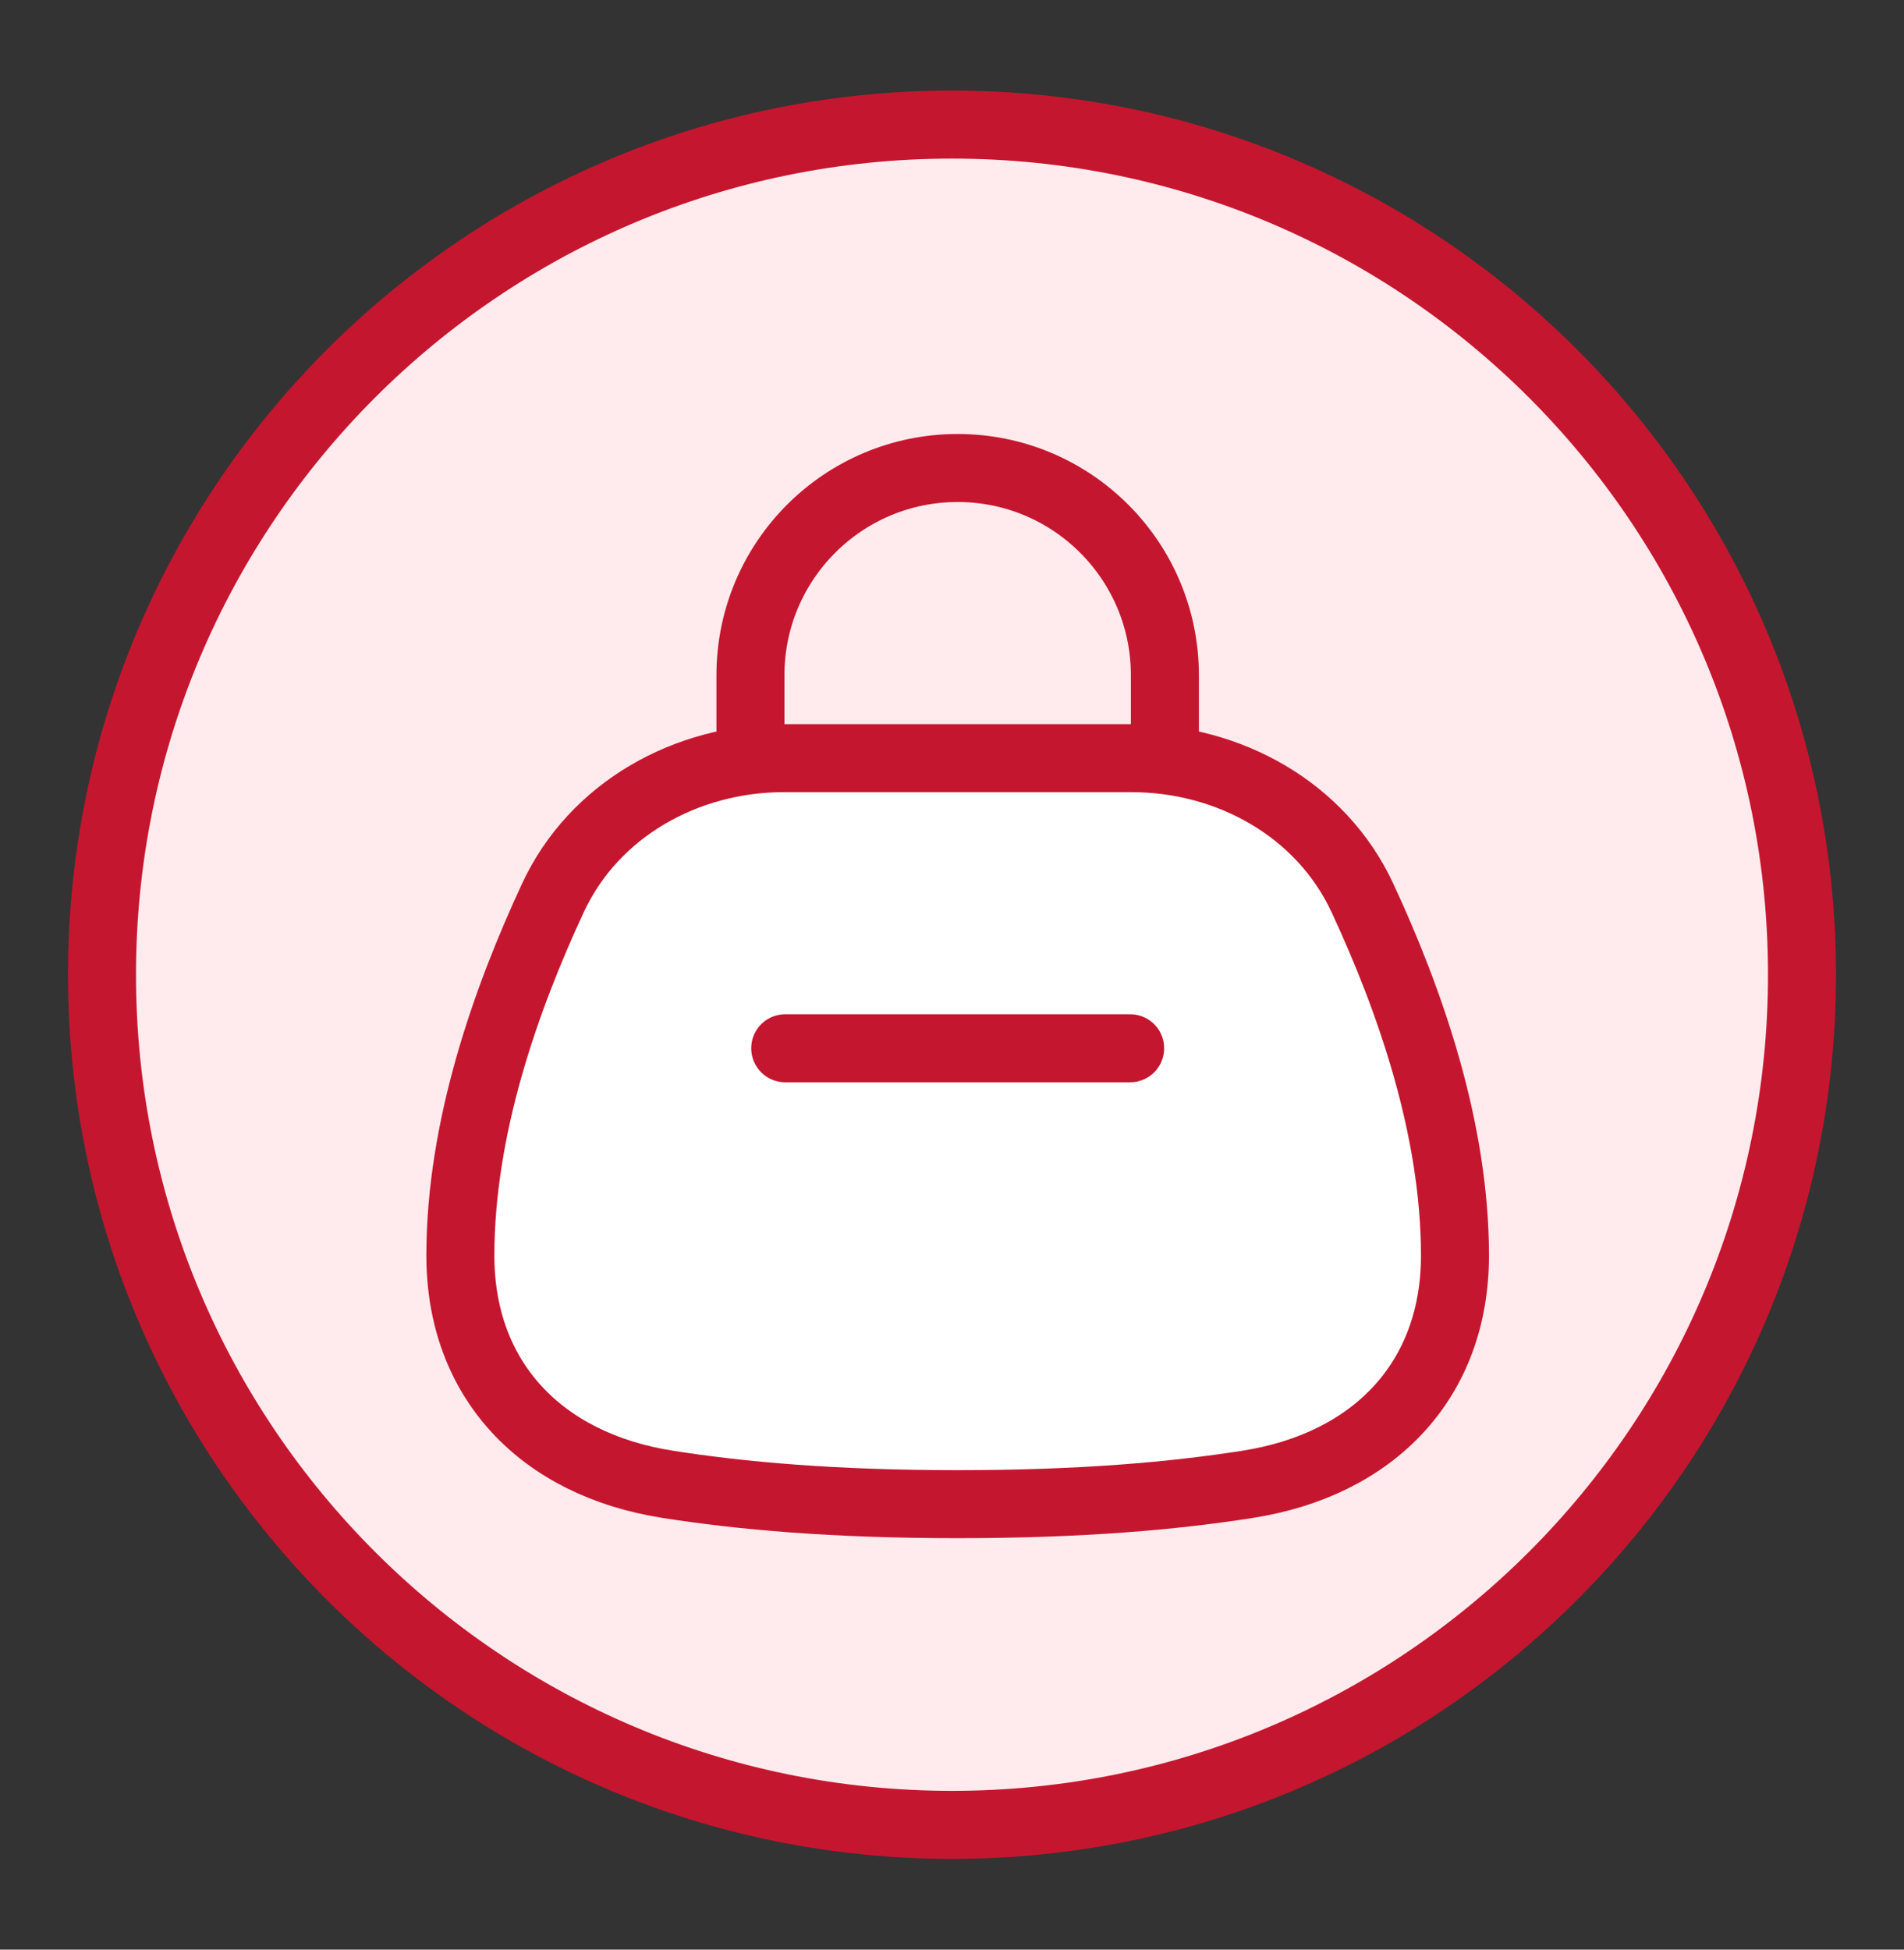
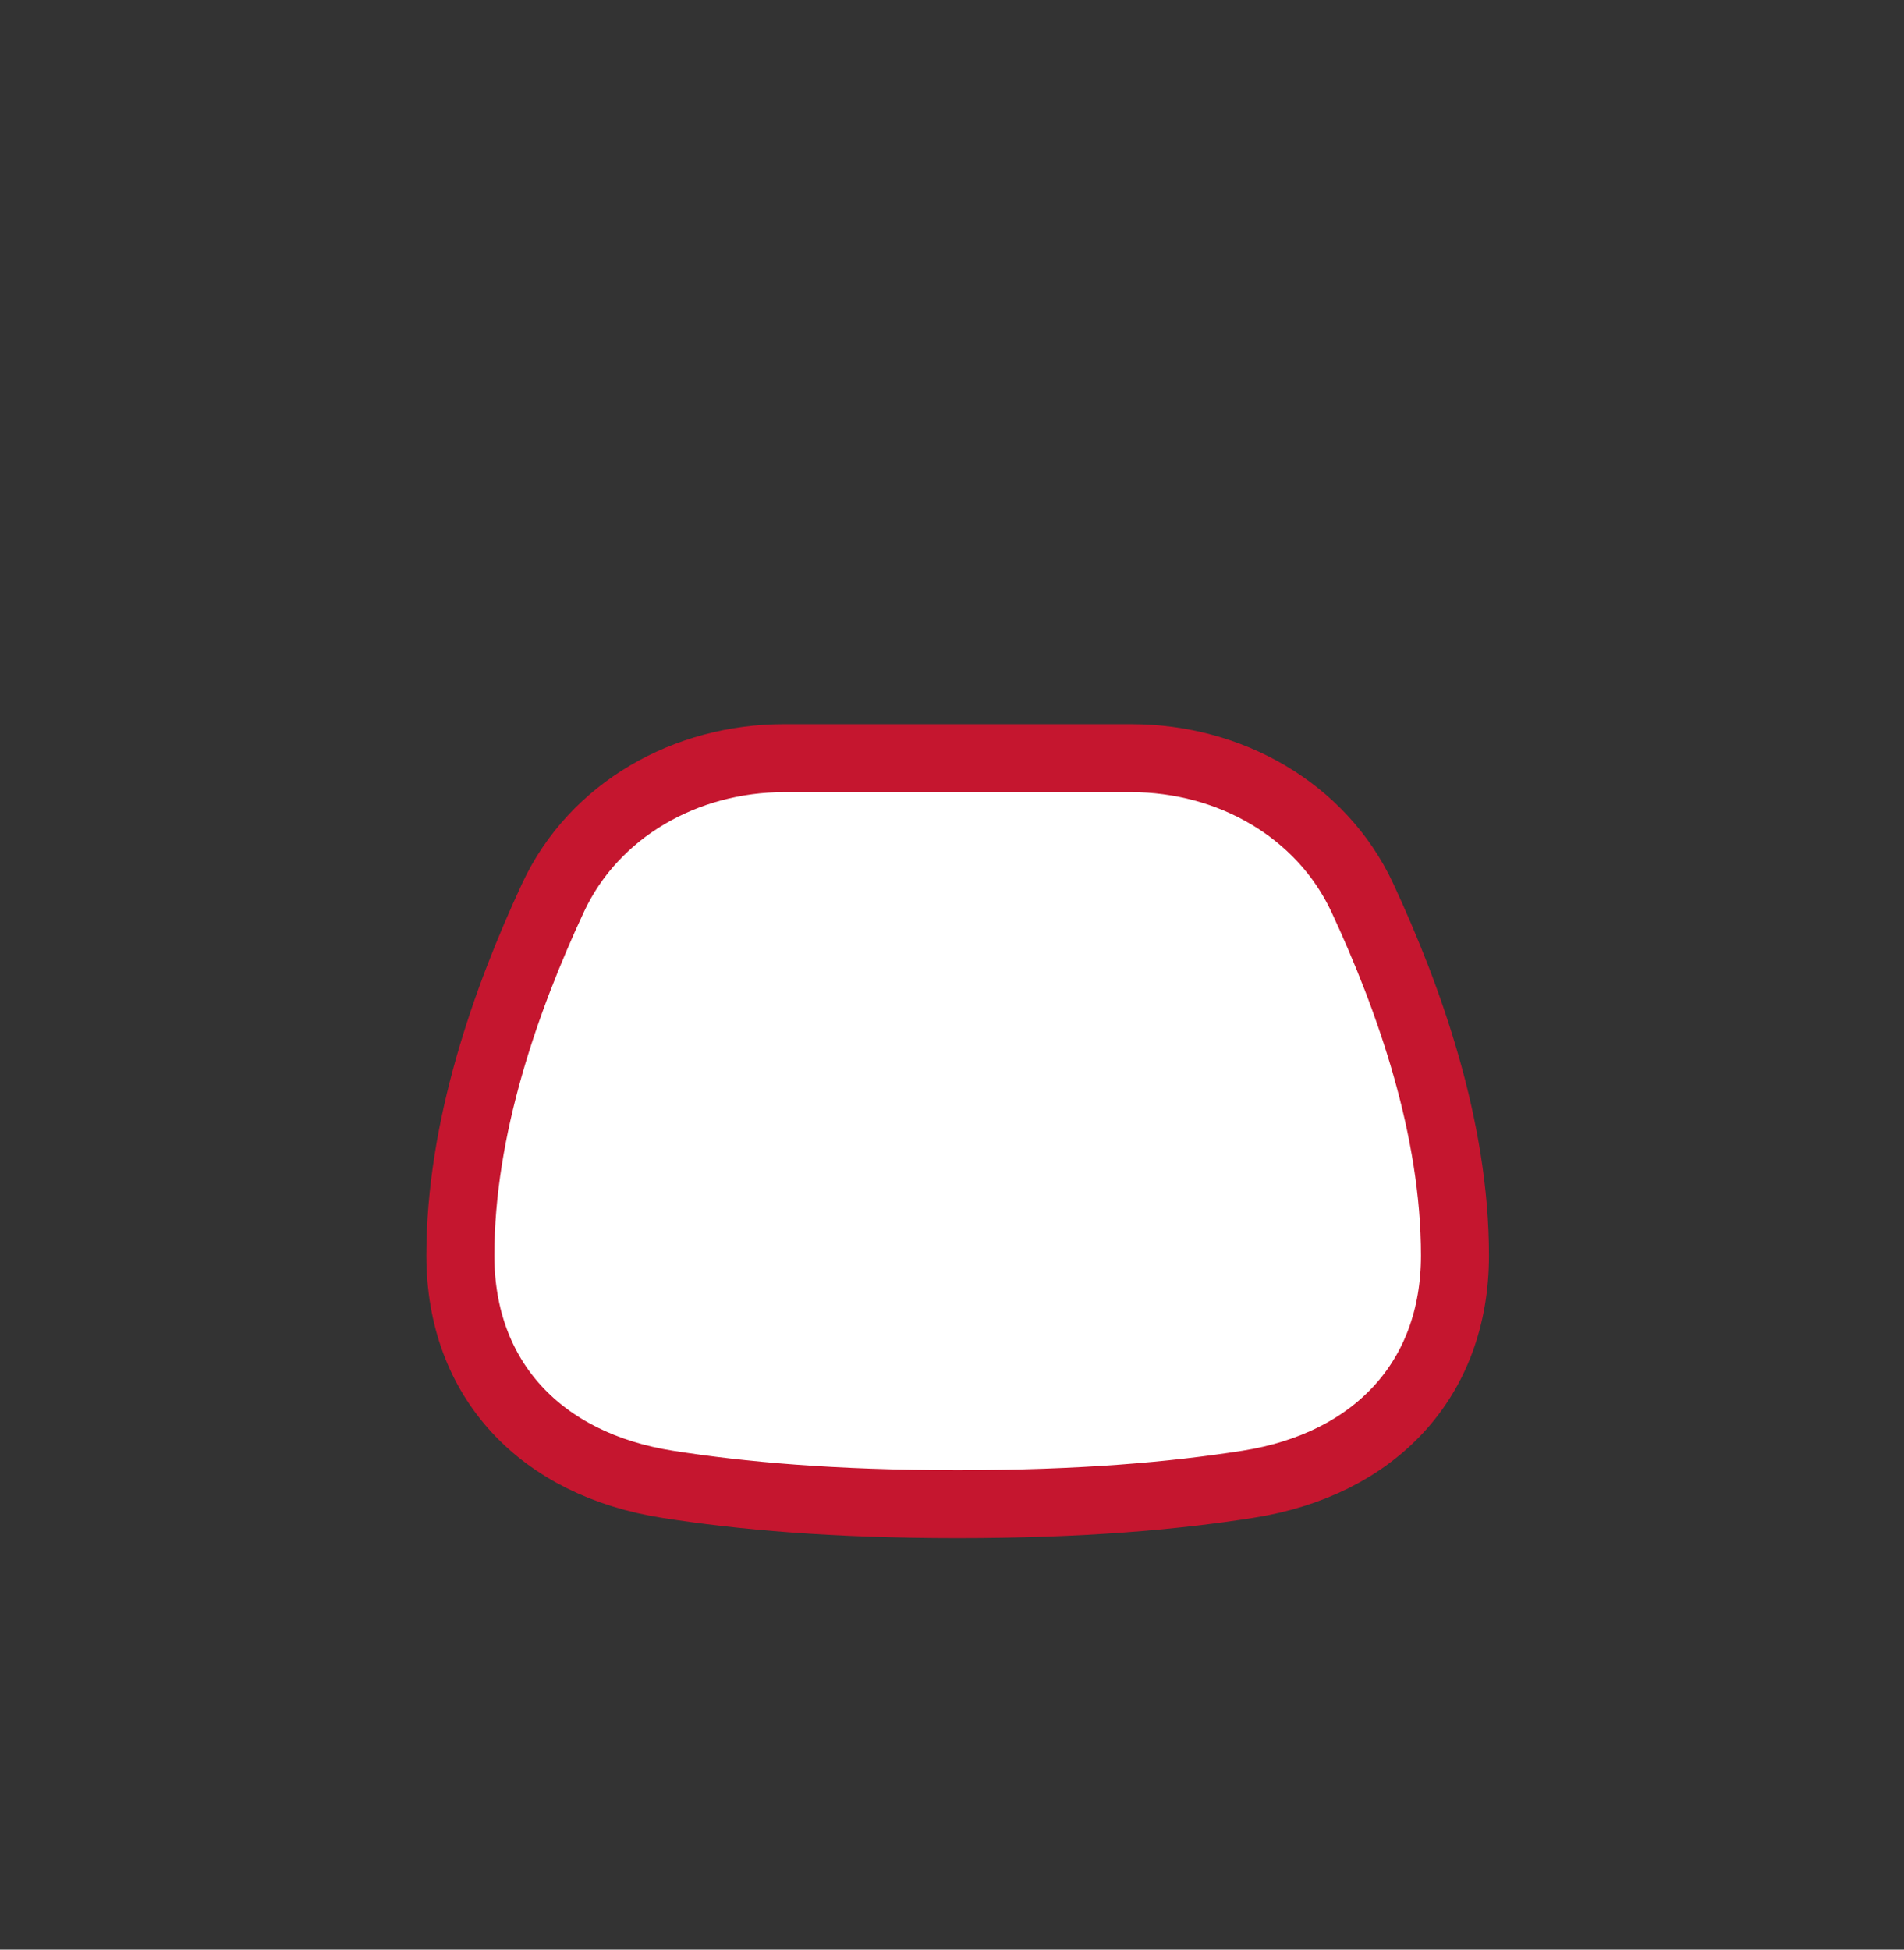
<svg xmlns="http://www.w3.org/2000/svg" width="42" height="43" viewBox="0 0 42 43" fill="none">
  <rect x="0" y="0" width="42" height="43" fill="#333333" stroke="none" />
-   <path d="M21 40.248C31.355 40.248 39.75 31.854 39.75 21.498C39.75 11.143 31.355 2.748 21 2.748C10.645 2.748 2.25 11.143 2.25 21.498C2.25 31.854 10.645 40.248 21 40.248Z" fill="#FFEAED" stroke="#C5162F" stroke-width="1.5" stroke-linecap="round" stroke-linejoin="round" />
  <path d="M10.155 27.691C10.155 24.878 11.157 22.04 12.197 19.803C13.105 17.851 15.14 16.721 17.294 16.721H24.956C27.109 16.721 29.145 17.851 30.053 19.803C31.093 22.04 32.095 24.878 32.095 27.691C32.095 30.433 30.316 32.299 27.524 32.737C25.899 32.992 23.867 33.175 21.125 33.175C18.383 33.175 16.351 32.992 14.726 32.737C11.934 32.299 10.155 30.433 10.155 27.691Z" fill="white" stroke="#C5162F" stroke-width="1.5" />
-   <path d="M17.321 23.12H24.93" stroke="#C5162F" stroke-width="1.5" stroke-linecap="round" stroke-linejoin="round" />
-   <path d="M16.554 16.738V14.892C16.554 12.368 18.601 10.322 21.125 10.322V10.322C23.649 10.322 25.696 12.368 25.696 14.892V16.738" stroke="#C5162F" stroke-width="1.5" />
</svg>